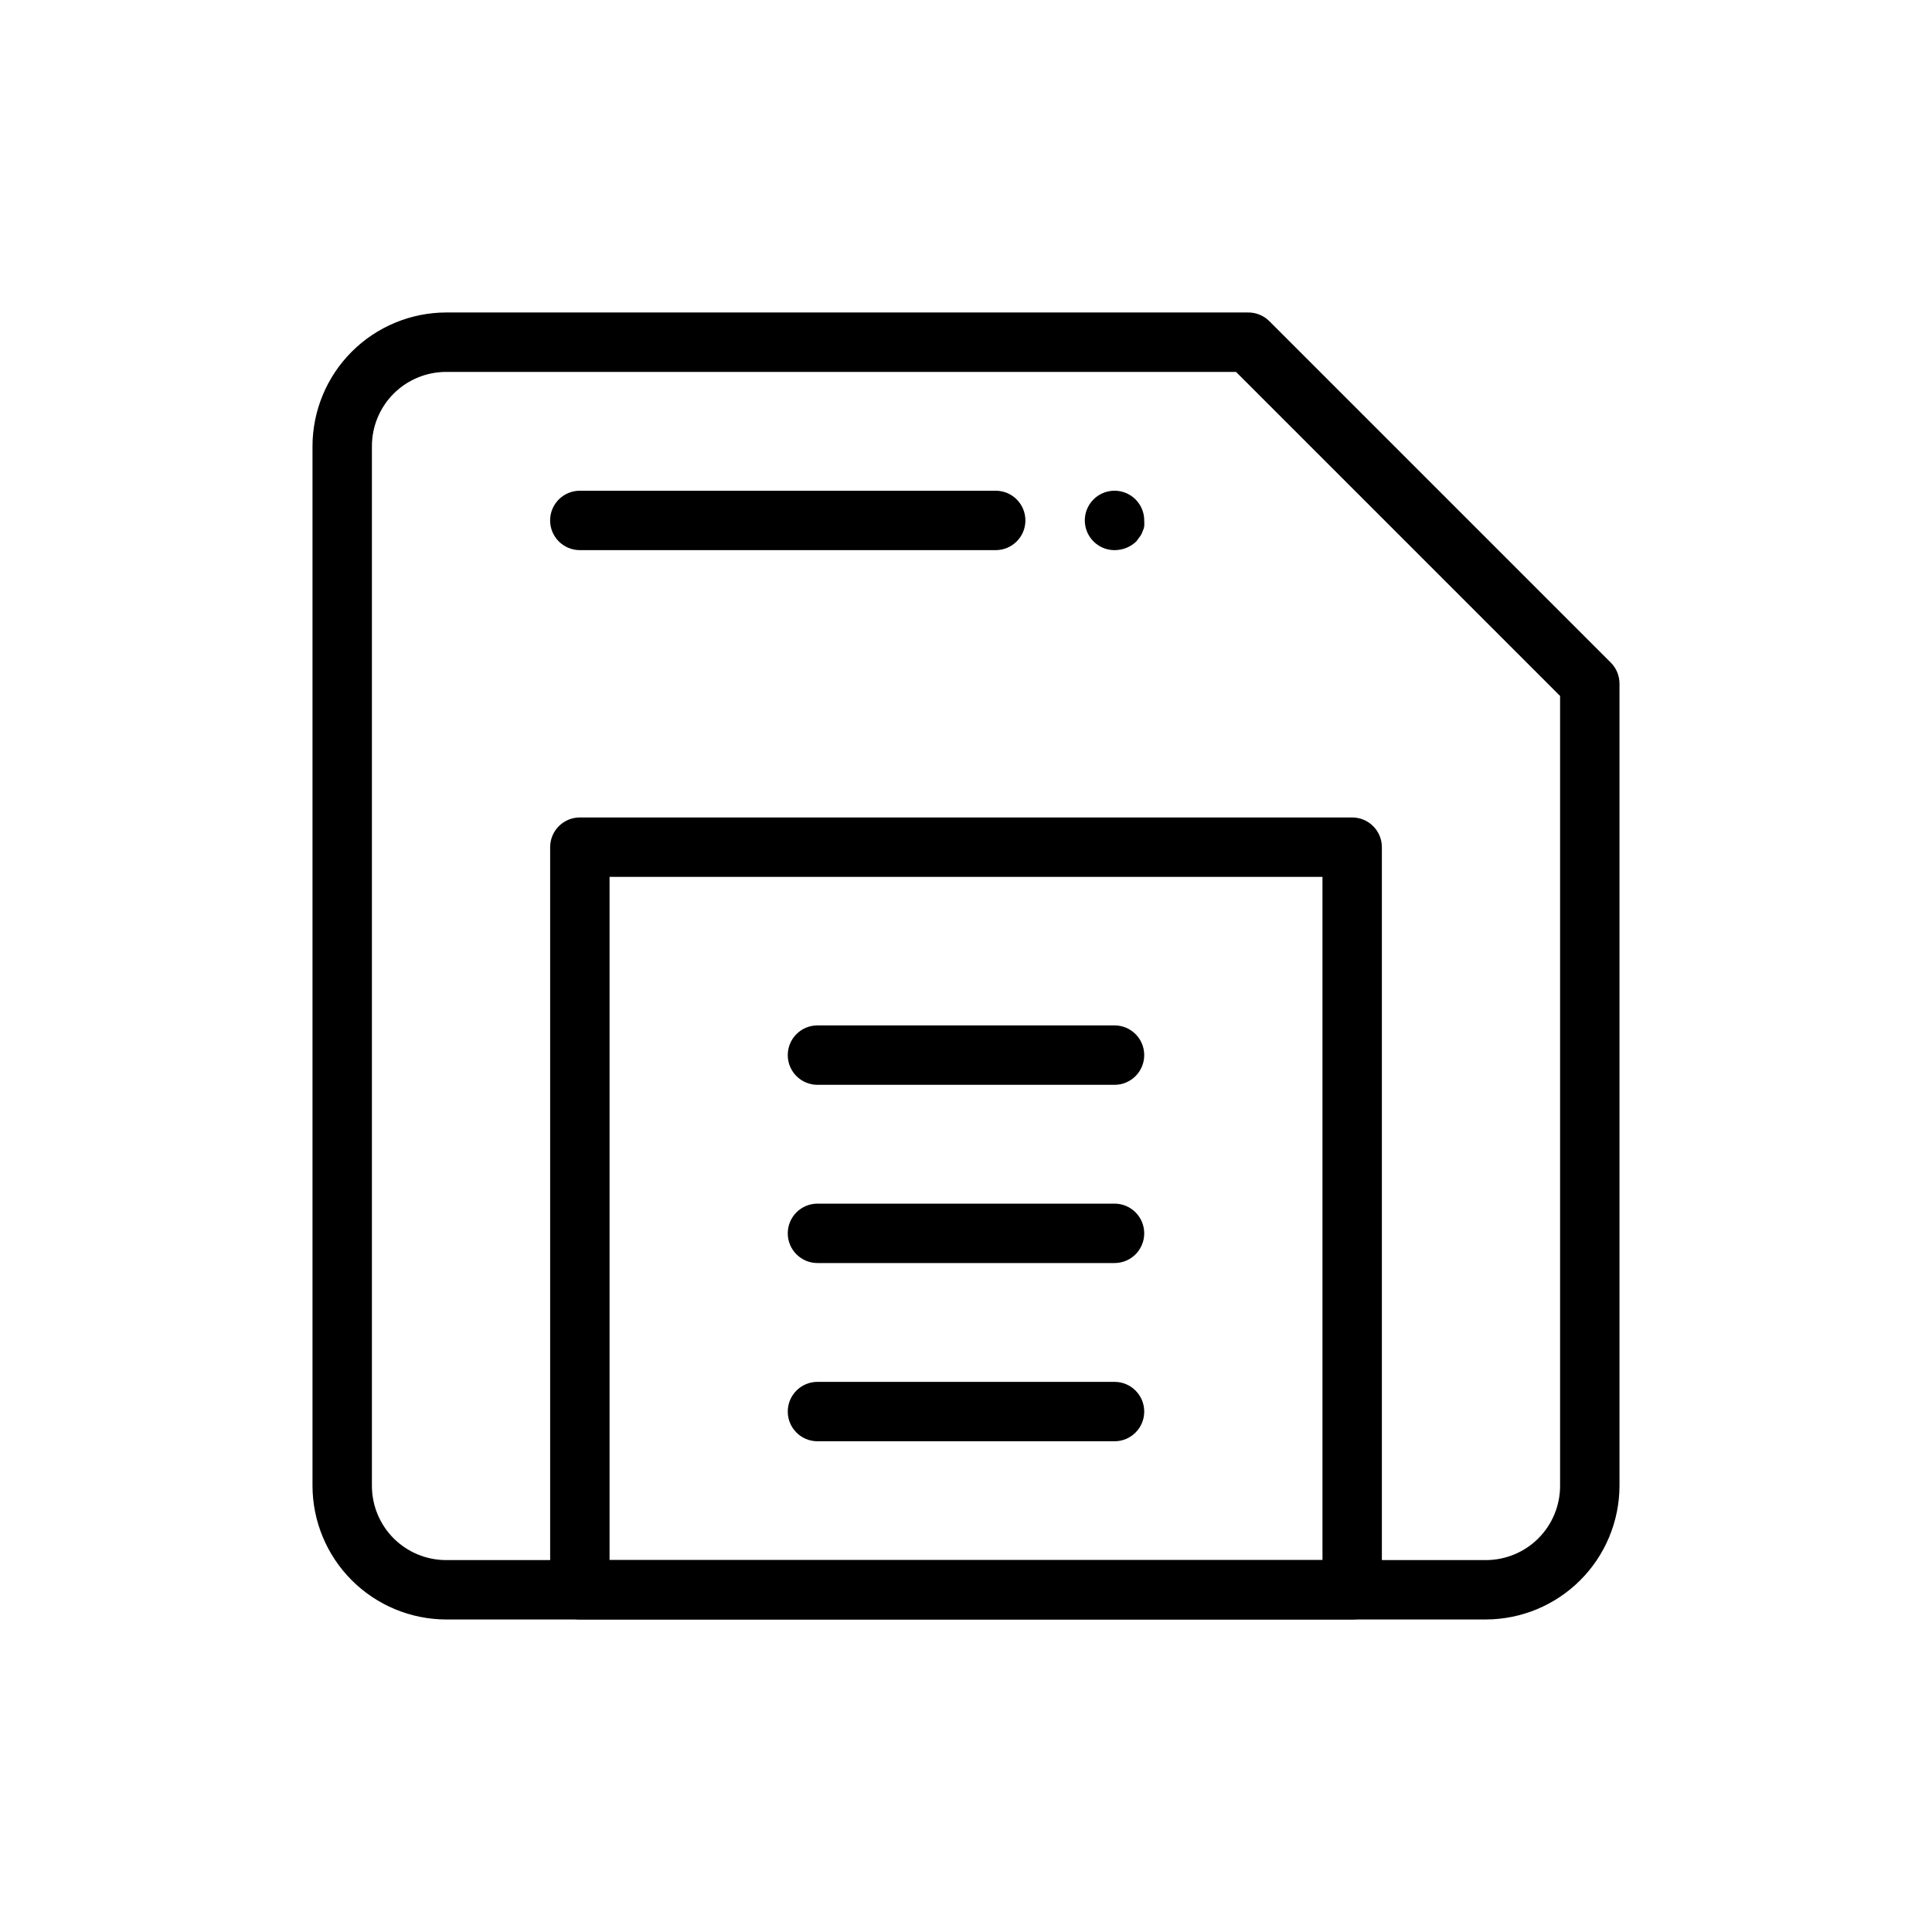
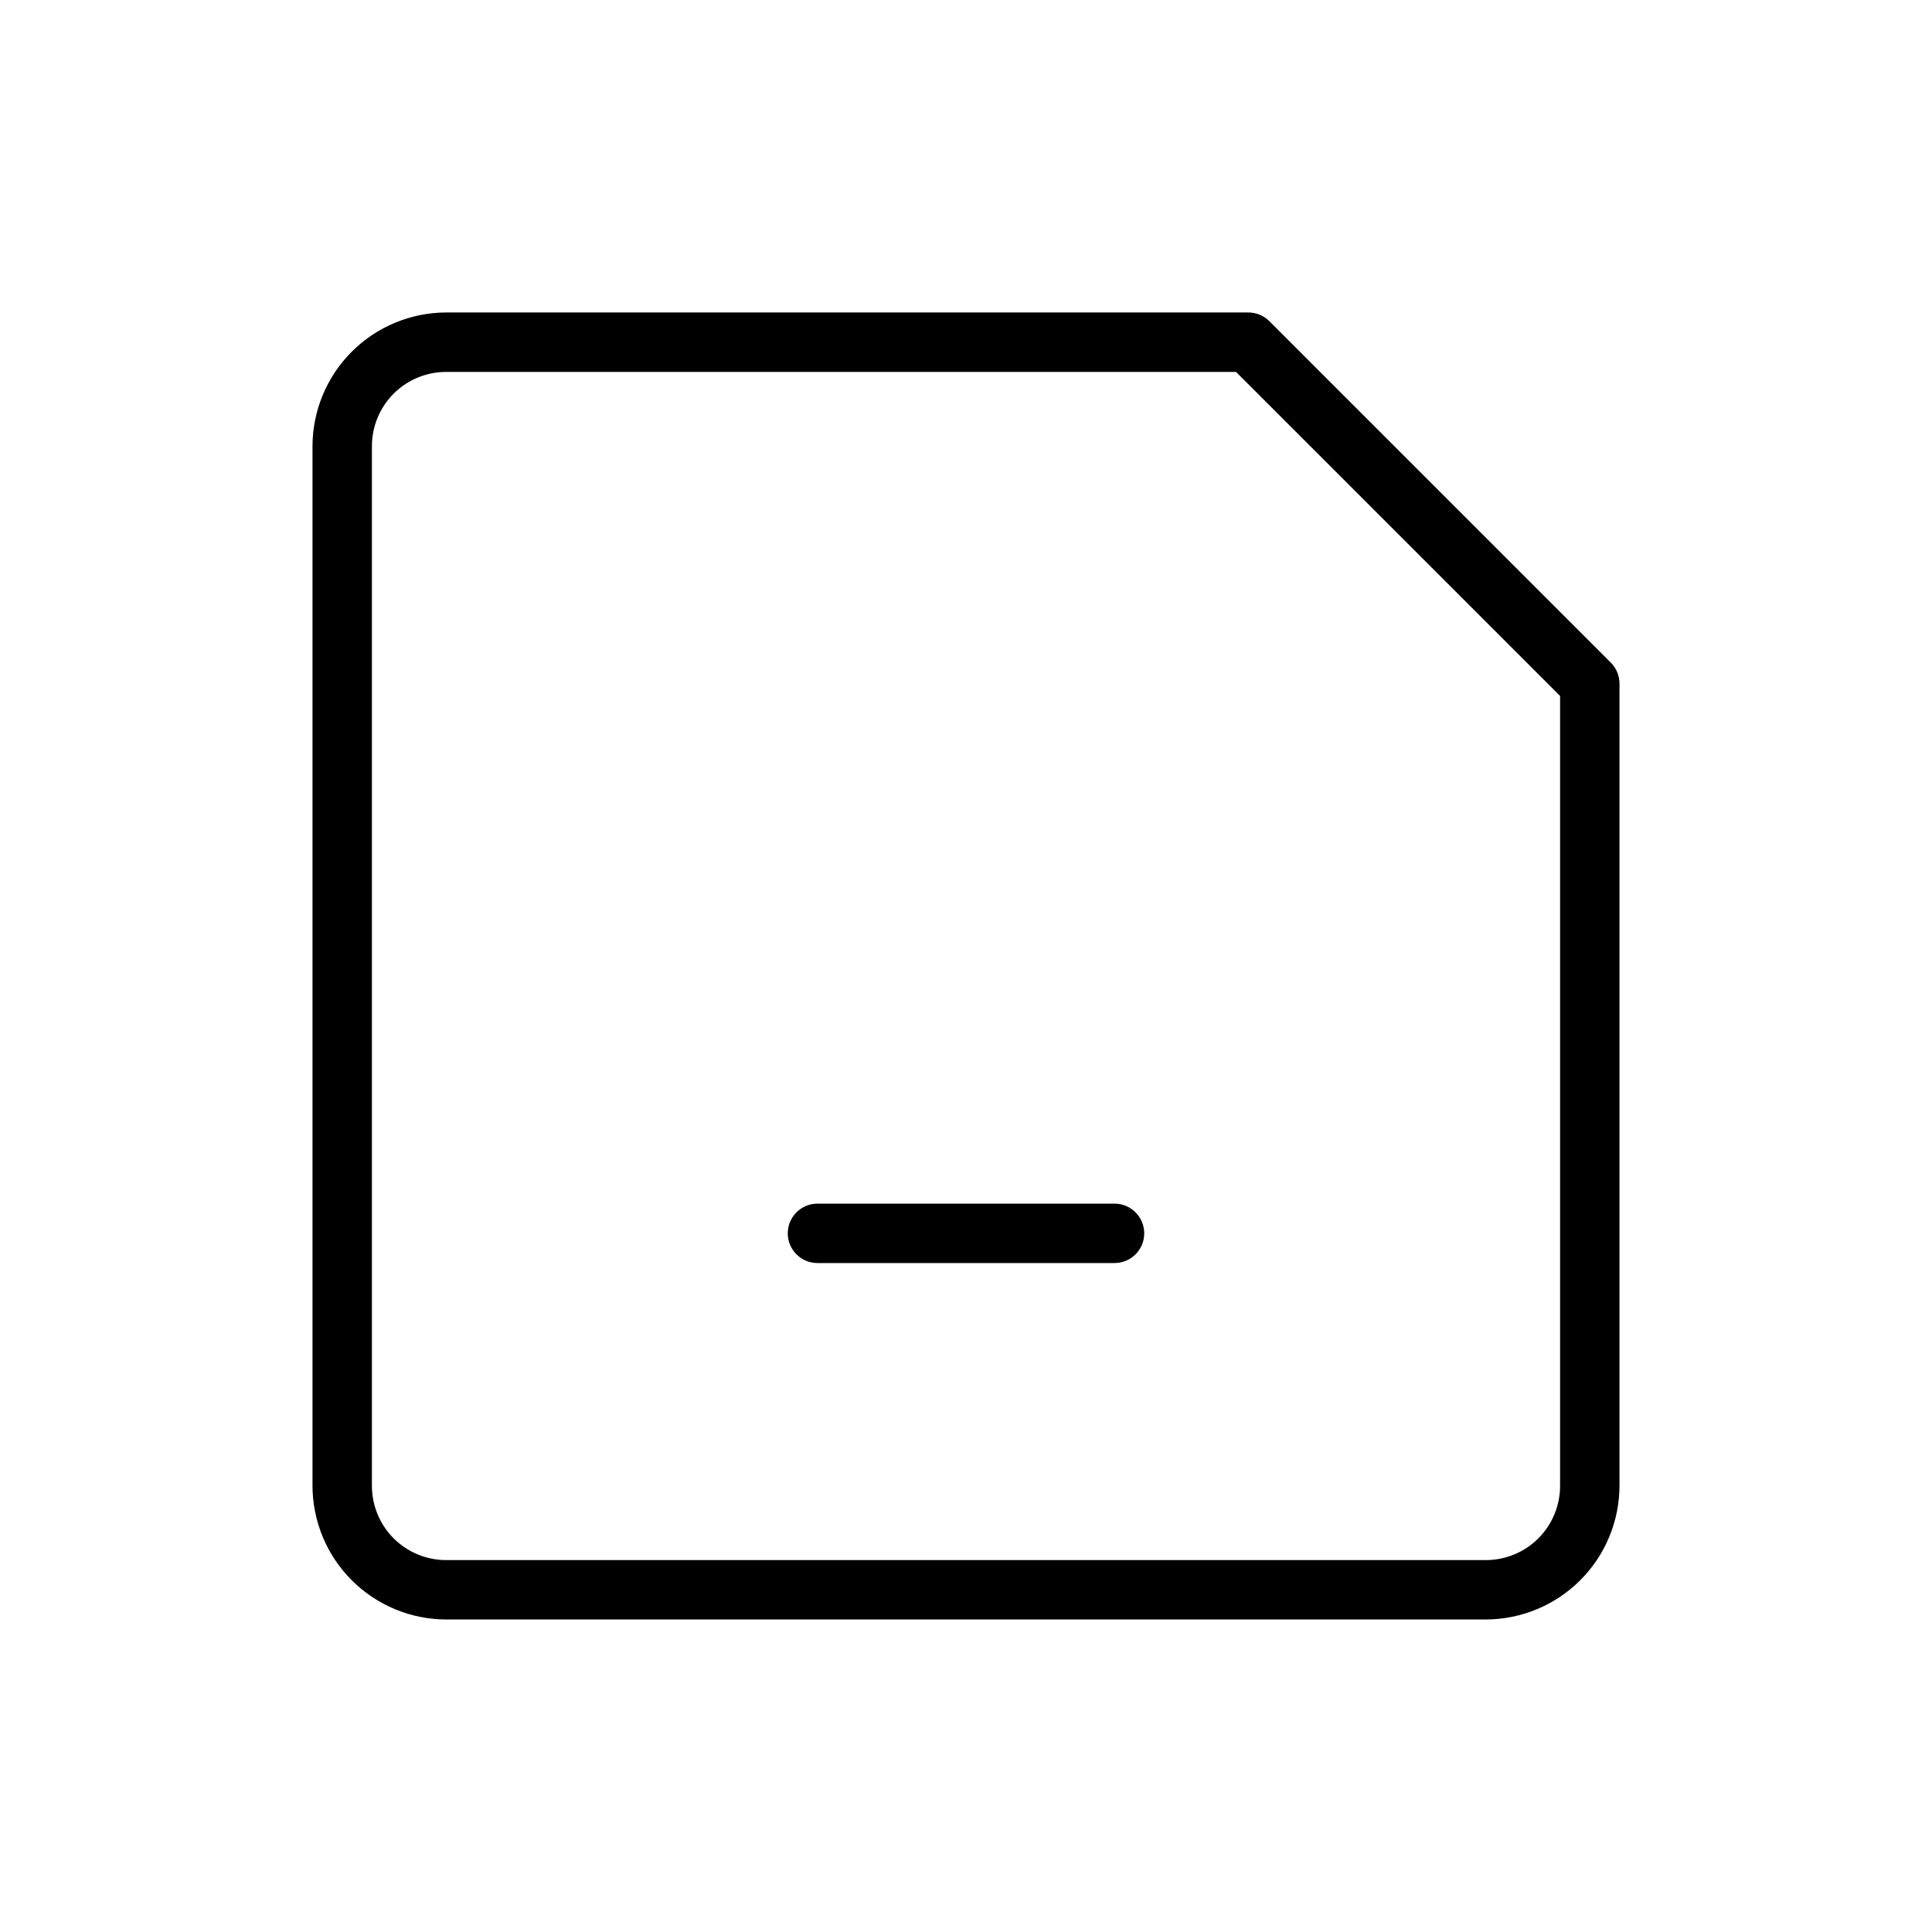
<svg xmlns="http://www.w3.org/2000/svg" fill="#000000" width="800px" height="800px" version="1.1" viewBox="144 144 512 512">
  <g>
    <path d="m537.76 573.18h-275.52c-9.391-0.02-18.387-3.762-25.027-10.398-6.637-6.641-10.375-15.637-10.398-25.027v-275.52c0.023-9.391 3.762-18.387 10.398-25.027 6.641-6.637 15.637-10.375 25.027-10.398h212.54c2.094-0.012 4.106 0.812 5.59 2.285l90.527 90.527c1.477 1.484 2.297 3.496 2.285 5.59v212.54c-0.02 9.391-3.762 18.387-10.398 25.027-6.641 6.637-15.637 10.379-25.027 10.398zm-275.52-330.62c-5.219 0-10.227 2.074-13.918 5.762-3.688 3.691-5.762 8.699-5.762 13.918v275.52c0 5.219 2.074 10.227 5.762 13.918 3.691 3.691 8.699 5.762 13.918 5.762h275.52c5.219 0 10.227-2.07 13.918-5.762 3.691-3.691 5.762-8.699 5.762-13.918v-209.32l-85.883-85.883z" />
-     <path d="m502.34 573.18h-204.67c-4.348 0-7.875-3.523-7.875-7.871v-196.8c0-4.348 3.527-7.875 7.875-7.875h204.67c2.086 0 4.09 0.832 5.566 2.309 1.477 1.477 2.305 3.477 2.305 5.566v196.8c0 2.086-0.828 4.09-2.305 5.566-1.477 1.477-3.481 2.305-5.566 2.305zm-196.8-15.746h188.93v-181.05h-188.93z" />
-     <path d="m407.87 289.79h-110.21c-4.348 0-7.875-3.523-7.875-7.871 0-4.348 3.527-7.871 7.875-7.871h110.21c4.348 0 7.871 3.523 7.871 7.871 0 4.348-3.523 7.871-7.871 7.871z" />
-     <path d="m439.36 289.79c-3.184 0-6.055-1.918-7.273-4.859-1.219-2.941-0.547-6.328 1.707-8.578 2.25-2.25 5.637-2.926 8.578-1.707s4.859 4.09 4.859 7.273c0.039 0.523 0.039 1.051 0 1.574-0.086 0.492-0.246 0.973-0.473 1.418-0.156 0.484-0.395 0.938-0.707 1.336l-0.945 1.258v0.004c-1.547 1.477-3.609 2.293-5.746 2.281z" />
-     <path d="m439.36 431.49h-78.723c-4.348 0-7.871-3.527-7.871-7.875 0-4.348 3.523-7.871 7.871-7.871h78.723c4.348 0 7.871 3.523 7.871 7.871 0 4.348-3.523 7.875-7.871 7.875z" />
    <path d="m439.36 478.72h-78.723c-4.348 0-7.871-3.523-7.871-7.871s3.523-7.871 7.871-7.871h78.723c4.348 0 7.871 3.523 7.871 7.871s-3.523 7.871-7.871 7.871z" />
-     <path d="m439.36 525.95h-78.723c-4.348 0-7.871-3.523-7.871-7.871s3.523-7.871 7.871-7.871h78.723c4.348 0 7.871 3.523 7.871 7.871s-3.523 7.871-7.871 7.871z" />
  </g>
</svg>